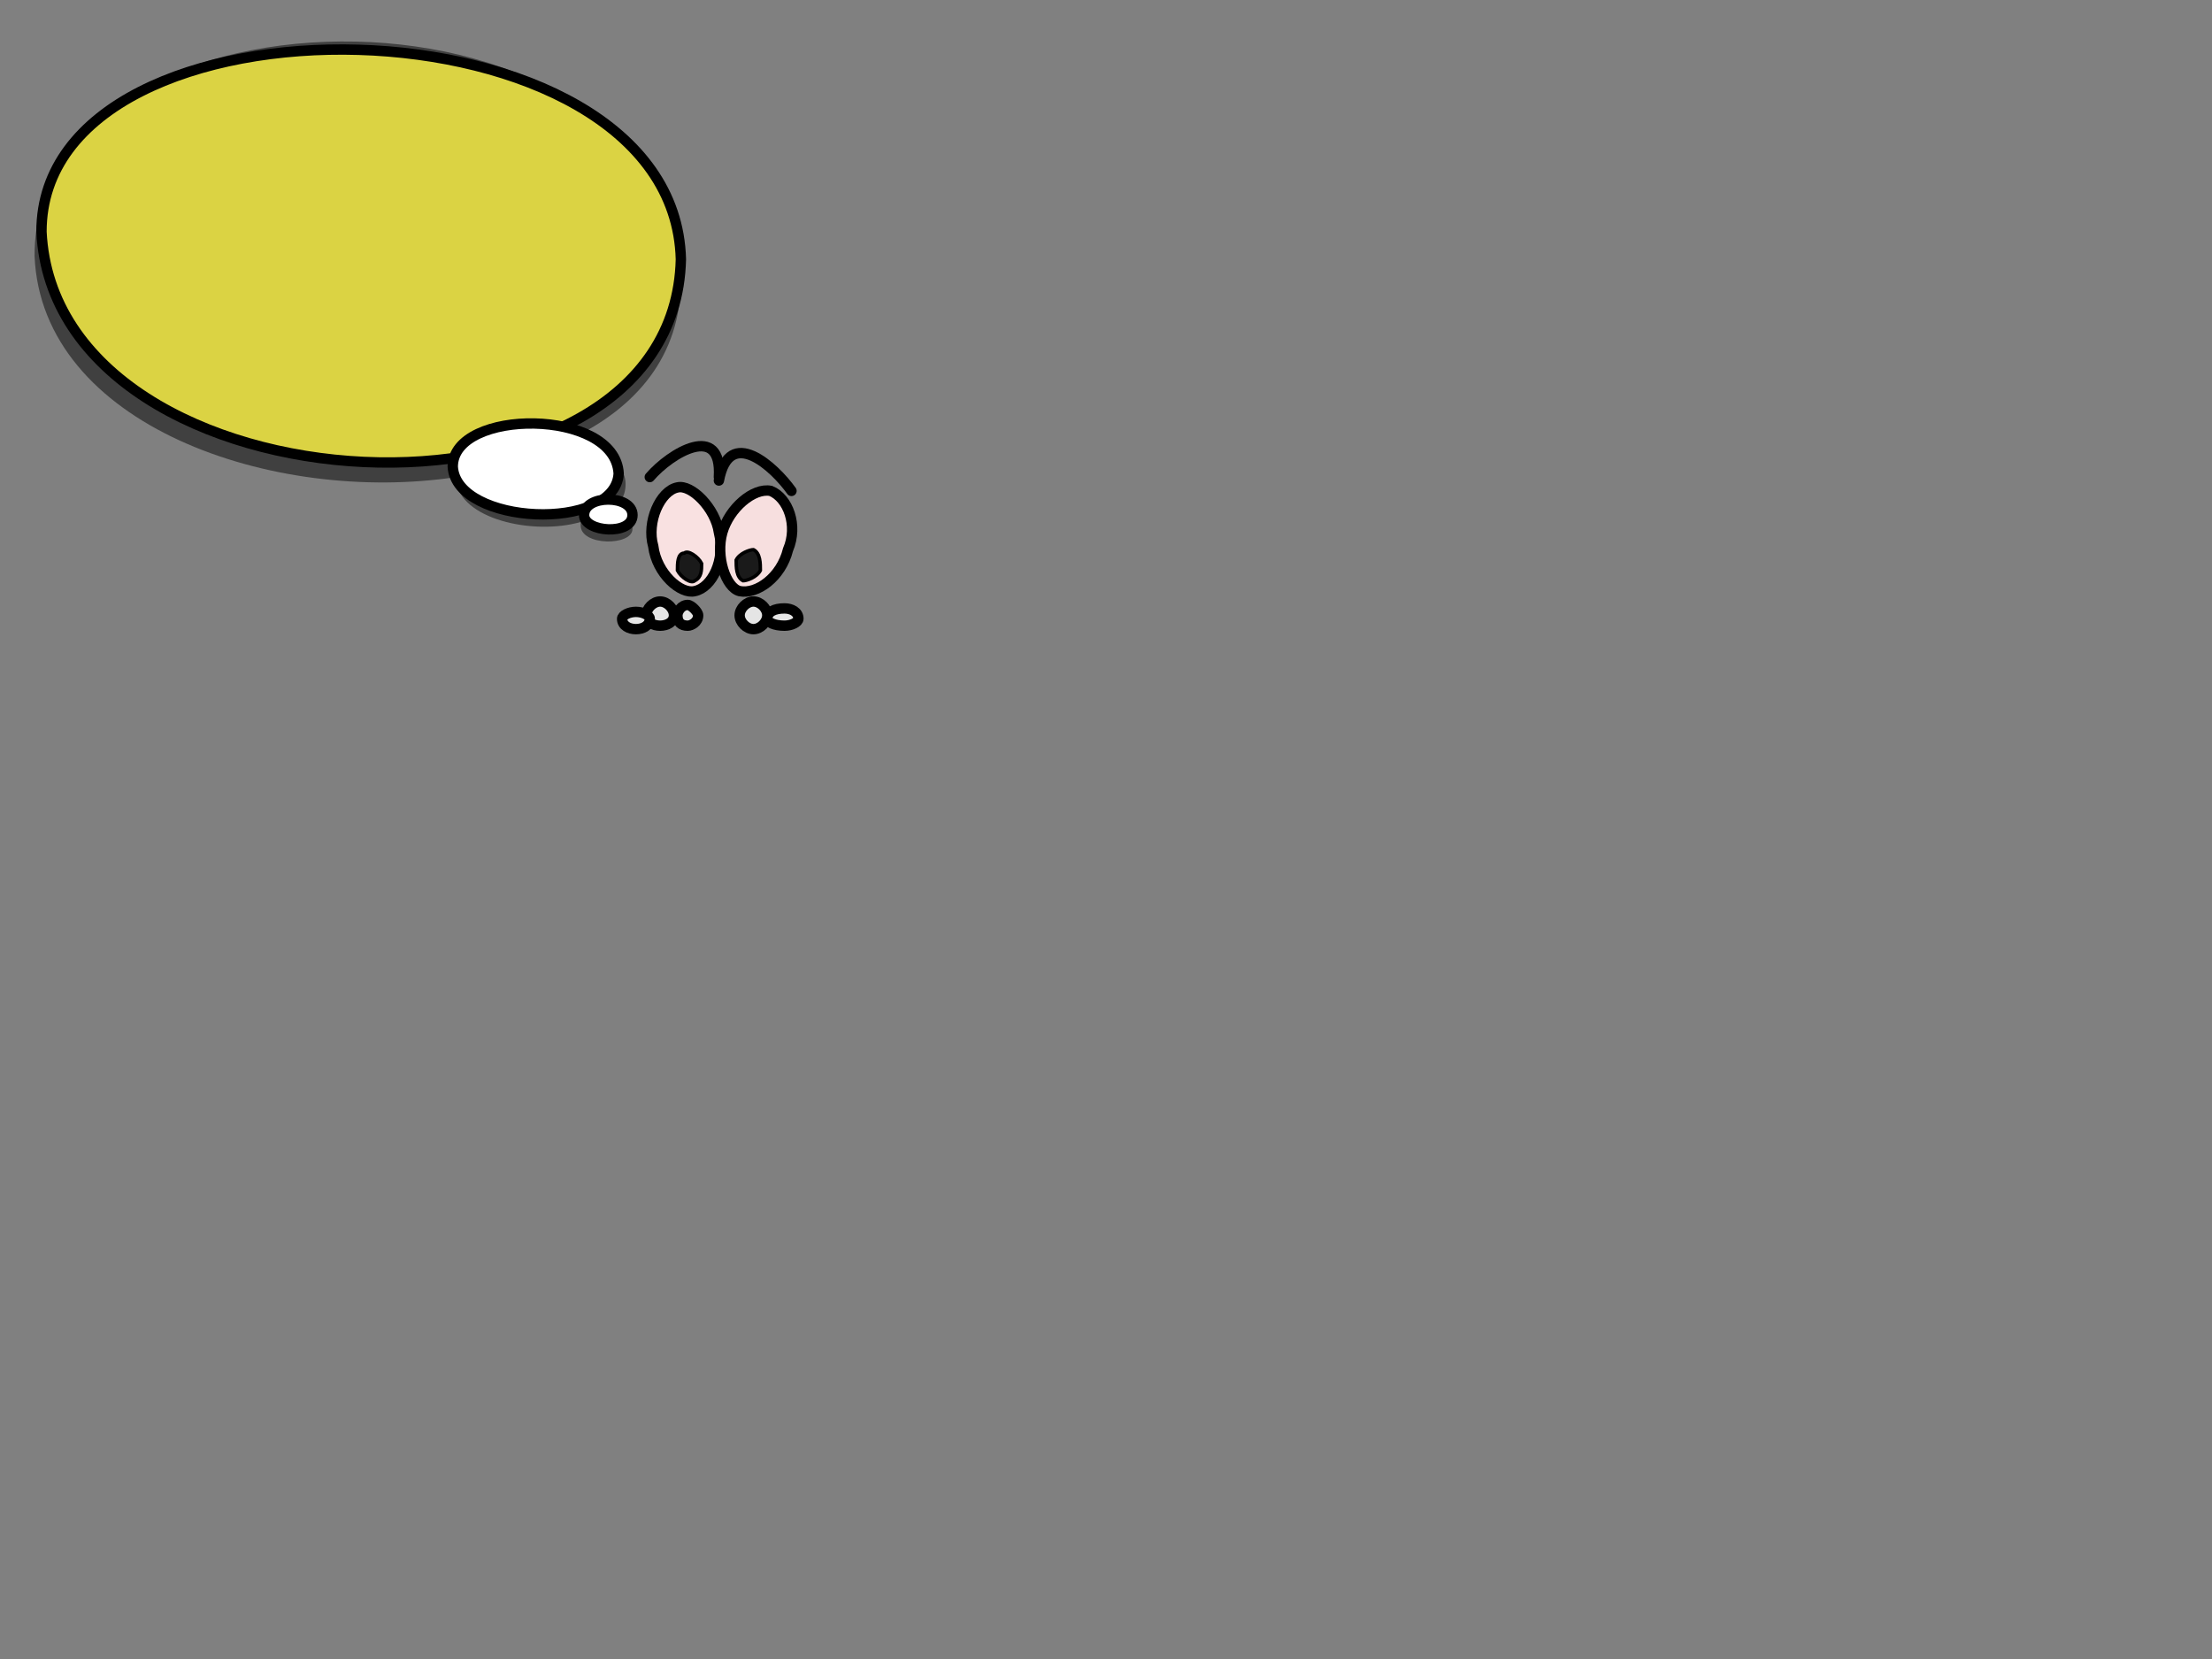
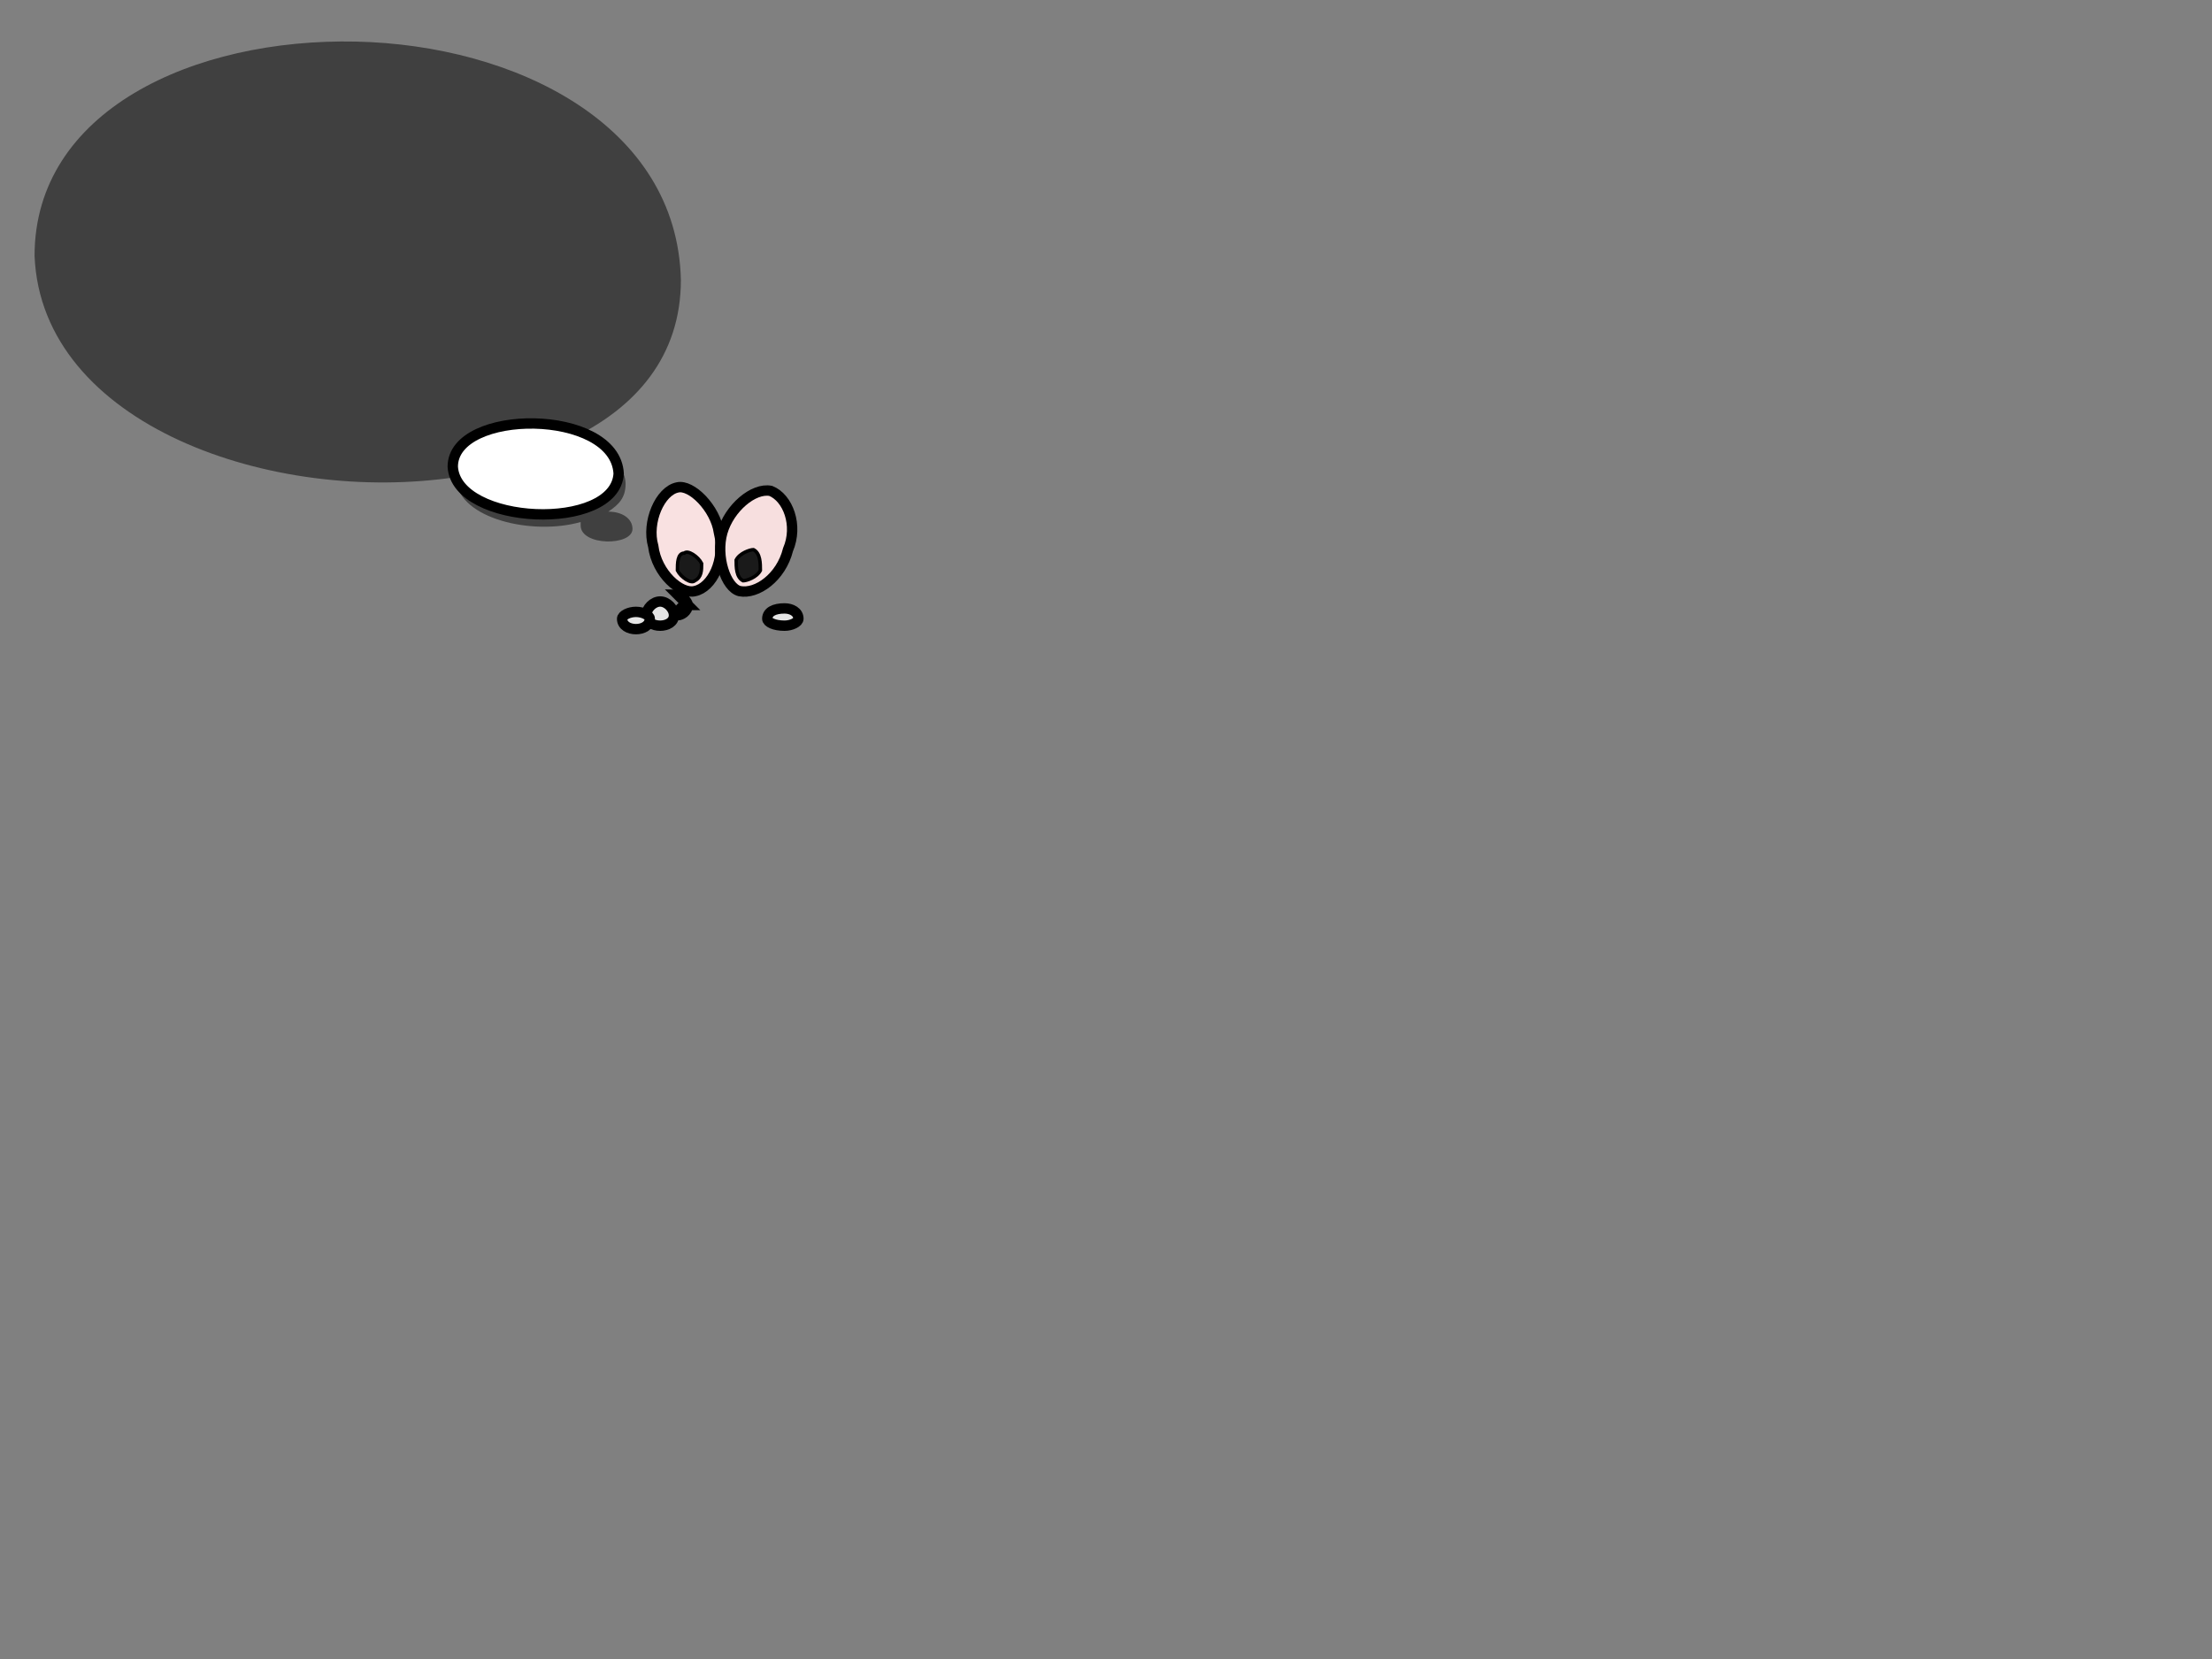
<svg xmlns="http://www.w3.org/2000/svg" width="640" height="480">
  <rect width="100%" height="100%" fill="#808080" stroke="none" />
  <title>moonbee</title>
  <g>
    <title>Layer 1</title>
    <path fill-opacity="0.498" stroke="#000000" stroke-opacity="0" id="path4" d="m103,12.031c46,1 93,24 94,69c0,22 -13,37 -32,46c9,2 16,7 16,13c0,4 -2,6 -5,8c4,0 7,2 7,5c0,5 -15,5 -15,-1c0,0 0,-1 0,-1c-14,4 -35,-1 -36,-12c0,-1 0,-1 0,-1c-53,8 -120,-15 -122,-64c0,-42 46,-63 93,-62" />
-     <path stroke-width="3" stroke="rgb(0,0,0)" fill="#dbd343" id="path6" d="m12,67.031c4,83 183,92 185,8c-2,-77.998 -185,-80.998 -185,-8z" />
    <path stroke-width="3" stroke="rgb(0,0,0)" fill="rgb(255,255,255)" id="path8" d="m131,135.031c1,17 47,19 48,2c-1,-19 -48,-19 -48,-2z" />
-     <path stroke-width="3" stroke="rgb(0,0,0)" fill="rgb(255,255,255)" id="path10" d="m169,149.031c0,5 14,6 14,0c0,-6 -14,-6 -14,0z" />
    <path stroke-width="3" stroke="rgb(0,0,0)" fill="rgb(249,225,225)" id="path12" d="m196,141.031c-5,1 -9,10 -7,17c1,8 8,14 12,13c5,-1 9,-9 7,-17c-1,-7 -8,-14 -12,-13z" />
    <path stroke-width="3" stroke="rgb(0,0,0)" fill="rgb(247,223,223)" id="path14" d="m223,142.031c-5,-1 -12,5 -14,12c-2,7 1,16 5,17c5,1 12,-4 14,-12c3,-7 0,-15 -5,-17z" />
    <path stroke="rgb(0,0,0)" fill="rgb(26,26,26)" id="path16" d="m198,160.031c-2,0 -2,3 -2,5c1,2 4,4 5,3c2,-1 2,-3 2,-5c-1,-2 -4,-4 -5,-3z" />
    <path stroke="rgb(0,0,0)" fill="rgb(26,26,26)" id="path18" d="m218,159.031c-1,0 -4,1 -5,3c0,2 0,5 2,6c1,0 4,-1 5,-3c0,-2 0,-5 -2,-6z" />
-     <path stroke-width="3" stroke="rgb(0,0,0)" fill="none" stroke-linecap="round" id="path20" d="m229,142.031c-5,-7 -18,-19 -21,-3" />
-     <path stroke-width="3" stroke="rgb(0,0,0)" fill="none" stroke-linecap="round" id="path22" d="m188,138.031c6,-7 21,-16 20,0" />
    <path stroke-width="3" stroke="rgb(0,0,0)" fill="rgb(229,229,229)" id="path24" d="m227,176.031c-3,0 -5,1 -5,3c0,1 2,2 5,2c2,0 4,-1 4,-2c0,-2 -2,-3 -4,-3z" />
    <path stroke-width="3" stroke="rgb(0,0,0)" fill="rgb(229,229,229)" id="path26" d="m191,174.031c-2,0 -4,2 -4,4c0,2 2,3 4,3c2,0 4,-1 4,-3c0,-2 -2,-4 -4,-4z" />
-     <path stroke-width="3" stroke="rgb(0,0,0)" fill="rgb(229,229,229)" id="path28" d="m218,174.031c-2,0 -4,2 -4,4c0,2 2,4 4,4c2,0 4,-2 4,-4c0,-2 -2,-4 -4,-4z" />
    <path stroke-width="3" stroke="rgb(0,0,0)" fill="rgb(229,229,229)" id="path30" d="m184,177.031c-2,0 -4,1 -4,2c0,2 2,3 4,3c2,0 4,-1 4,-3c0,-1 -2,-2 -4,-2z" />
-     <path stroke-width="3" stroke="rgb(0,0,0)" fill="rgb(229,229,229)" id="path32" d="m199,175.031c-2,0 -3,2 -3,3c0,2 1,3 3,3c1,0 3,-1 3,-3c0,-1 -2,-3 -3,-3z" />
+     <path stroke-width="3" stroke="rgb(0,0,0)" fill="rgb(229,229,229)" id="path32" d="m199,175.031c-2,0 -3,2 -3,3c1,0 3,-1 3,-3c0,-1 -2,-3 -3,-3z" />
    <g id="appdata_0_0_0_0_0" />
  </g>
</svg>